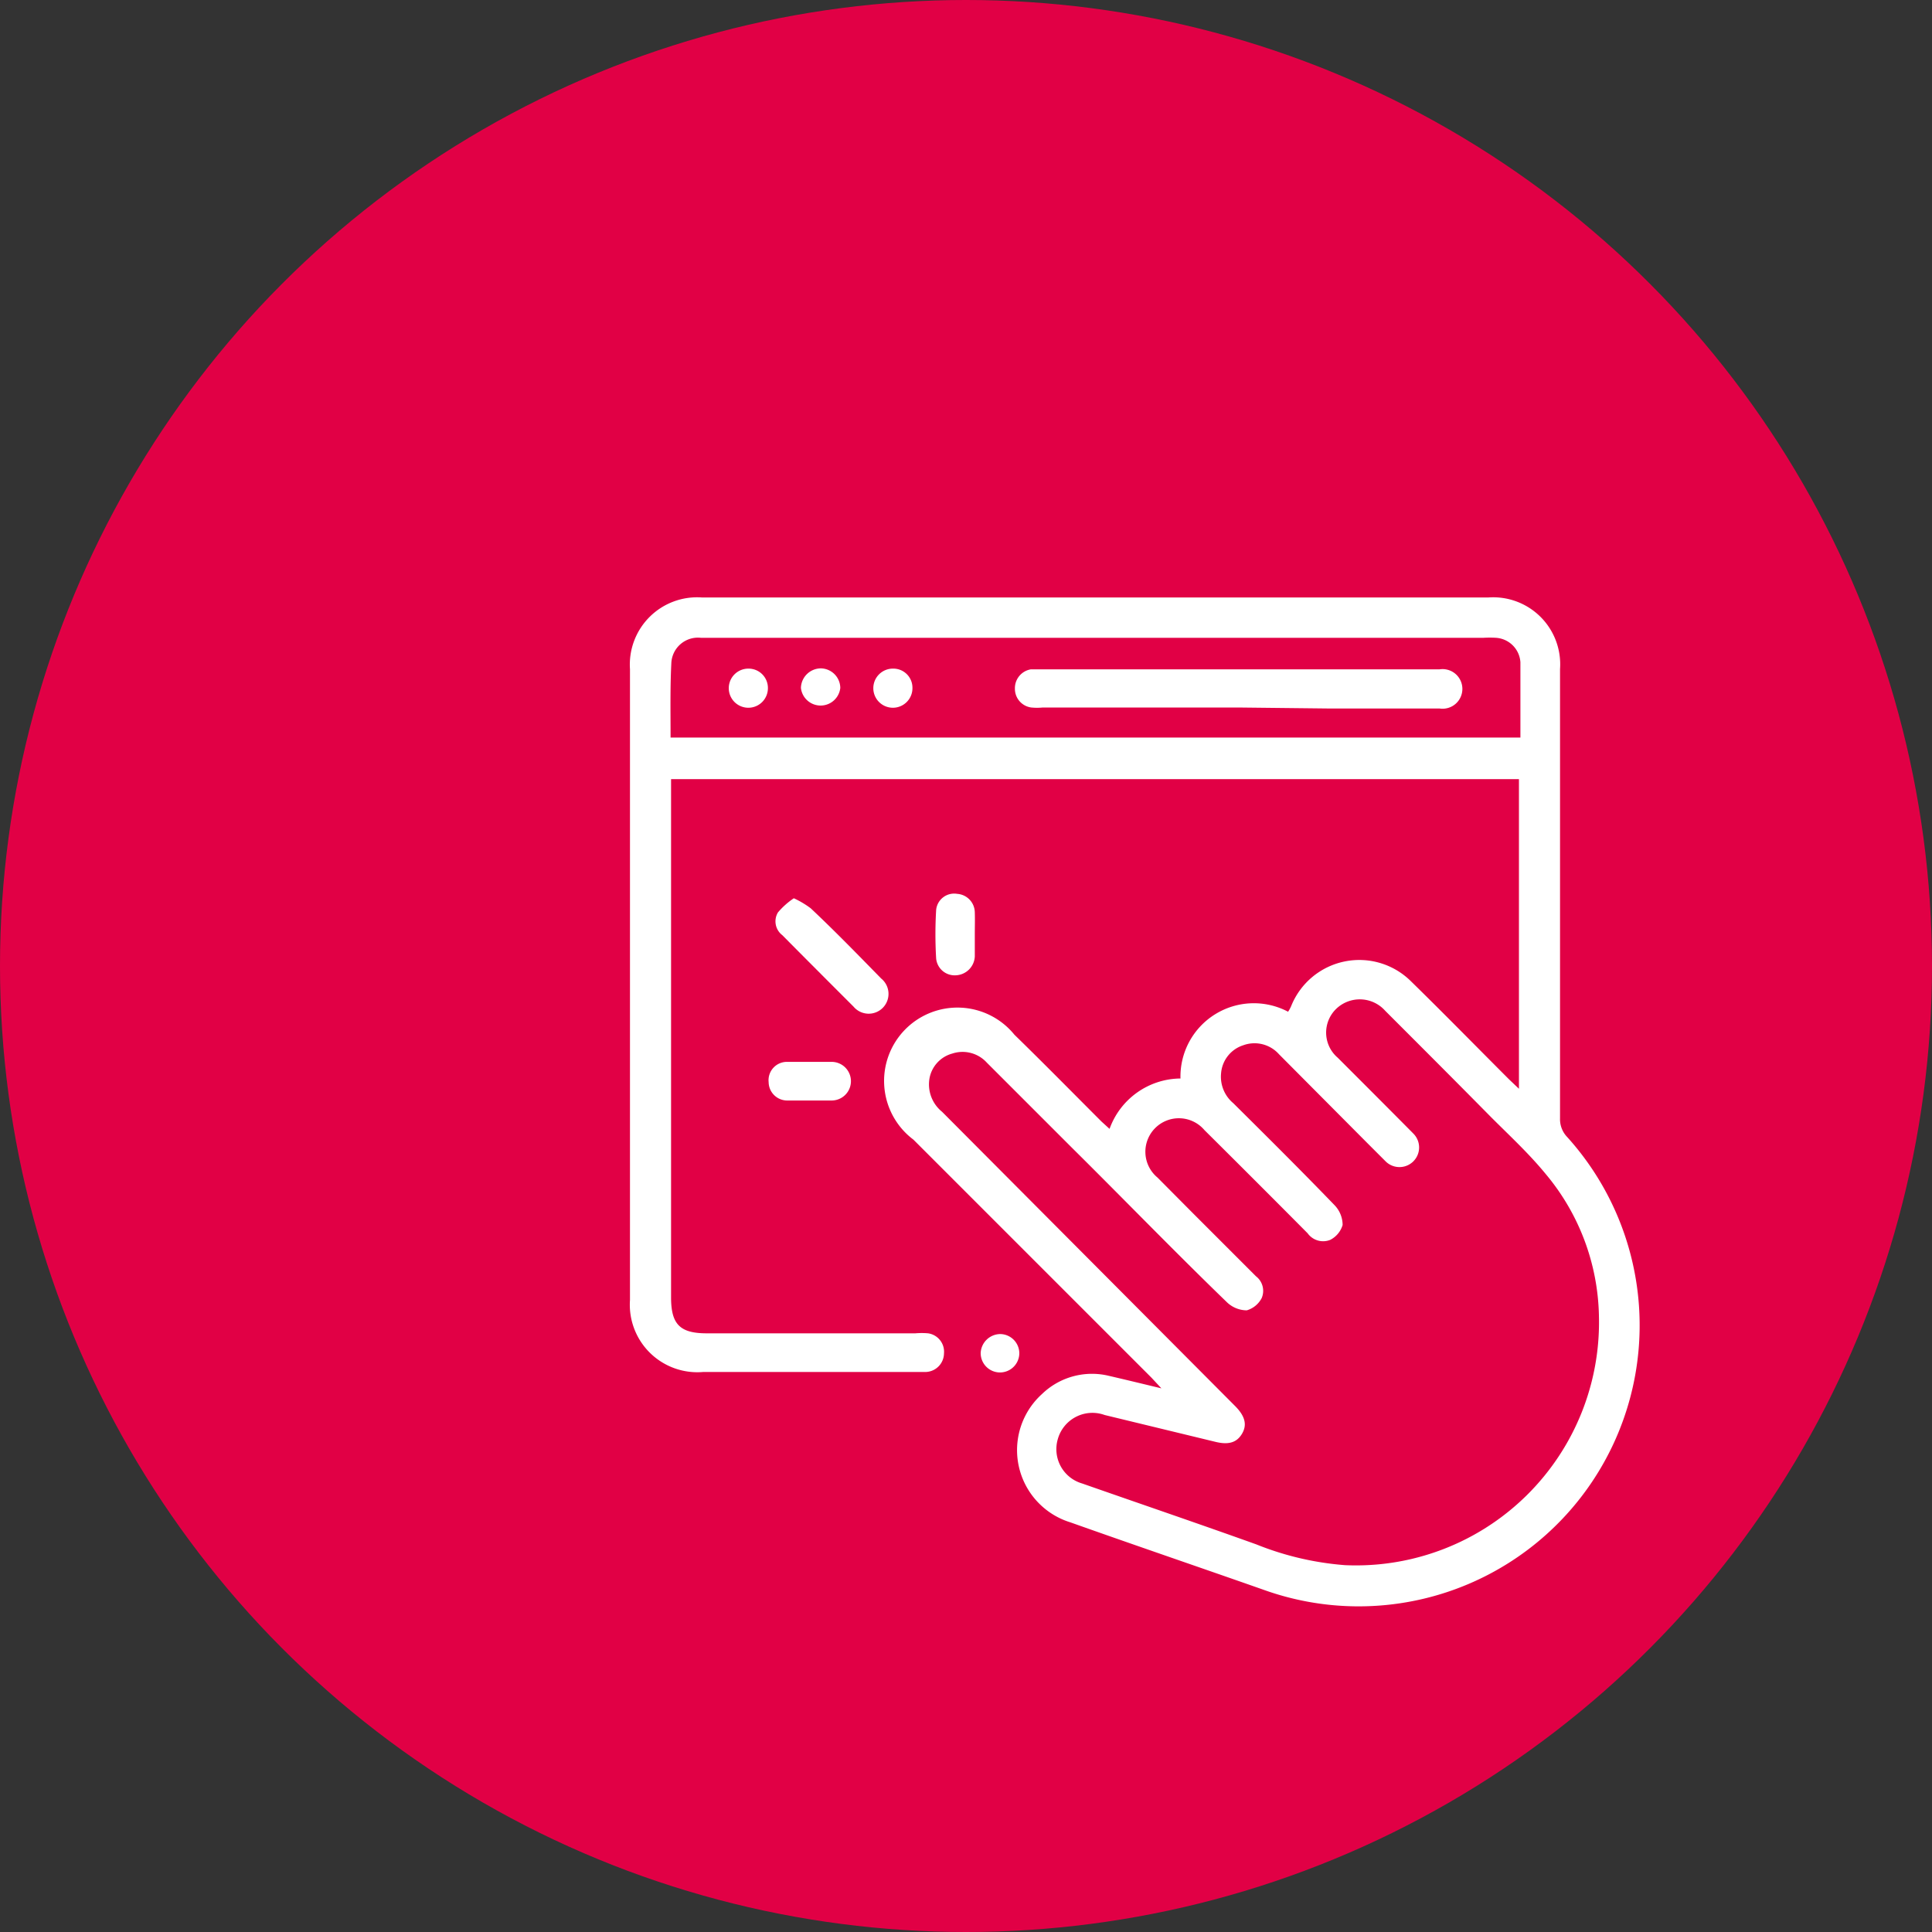
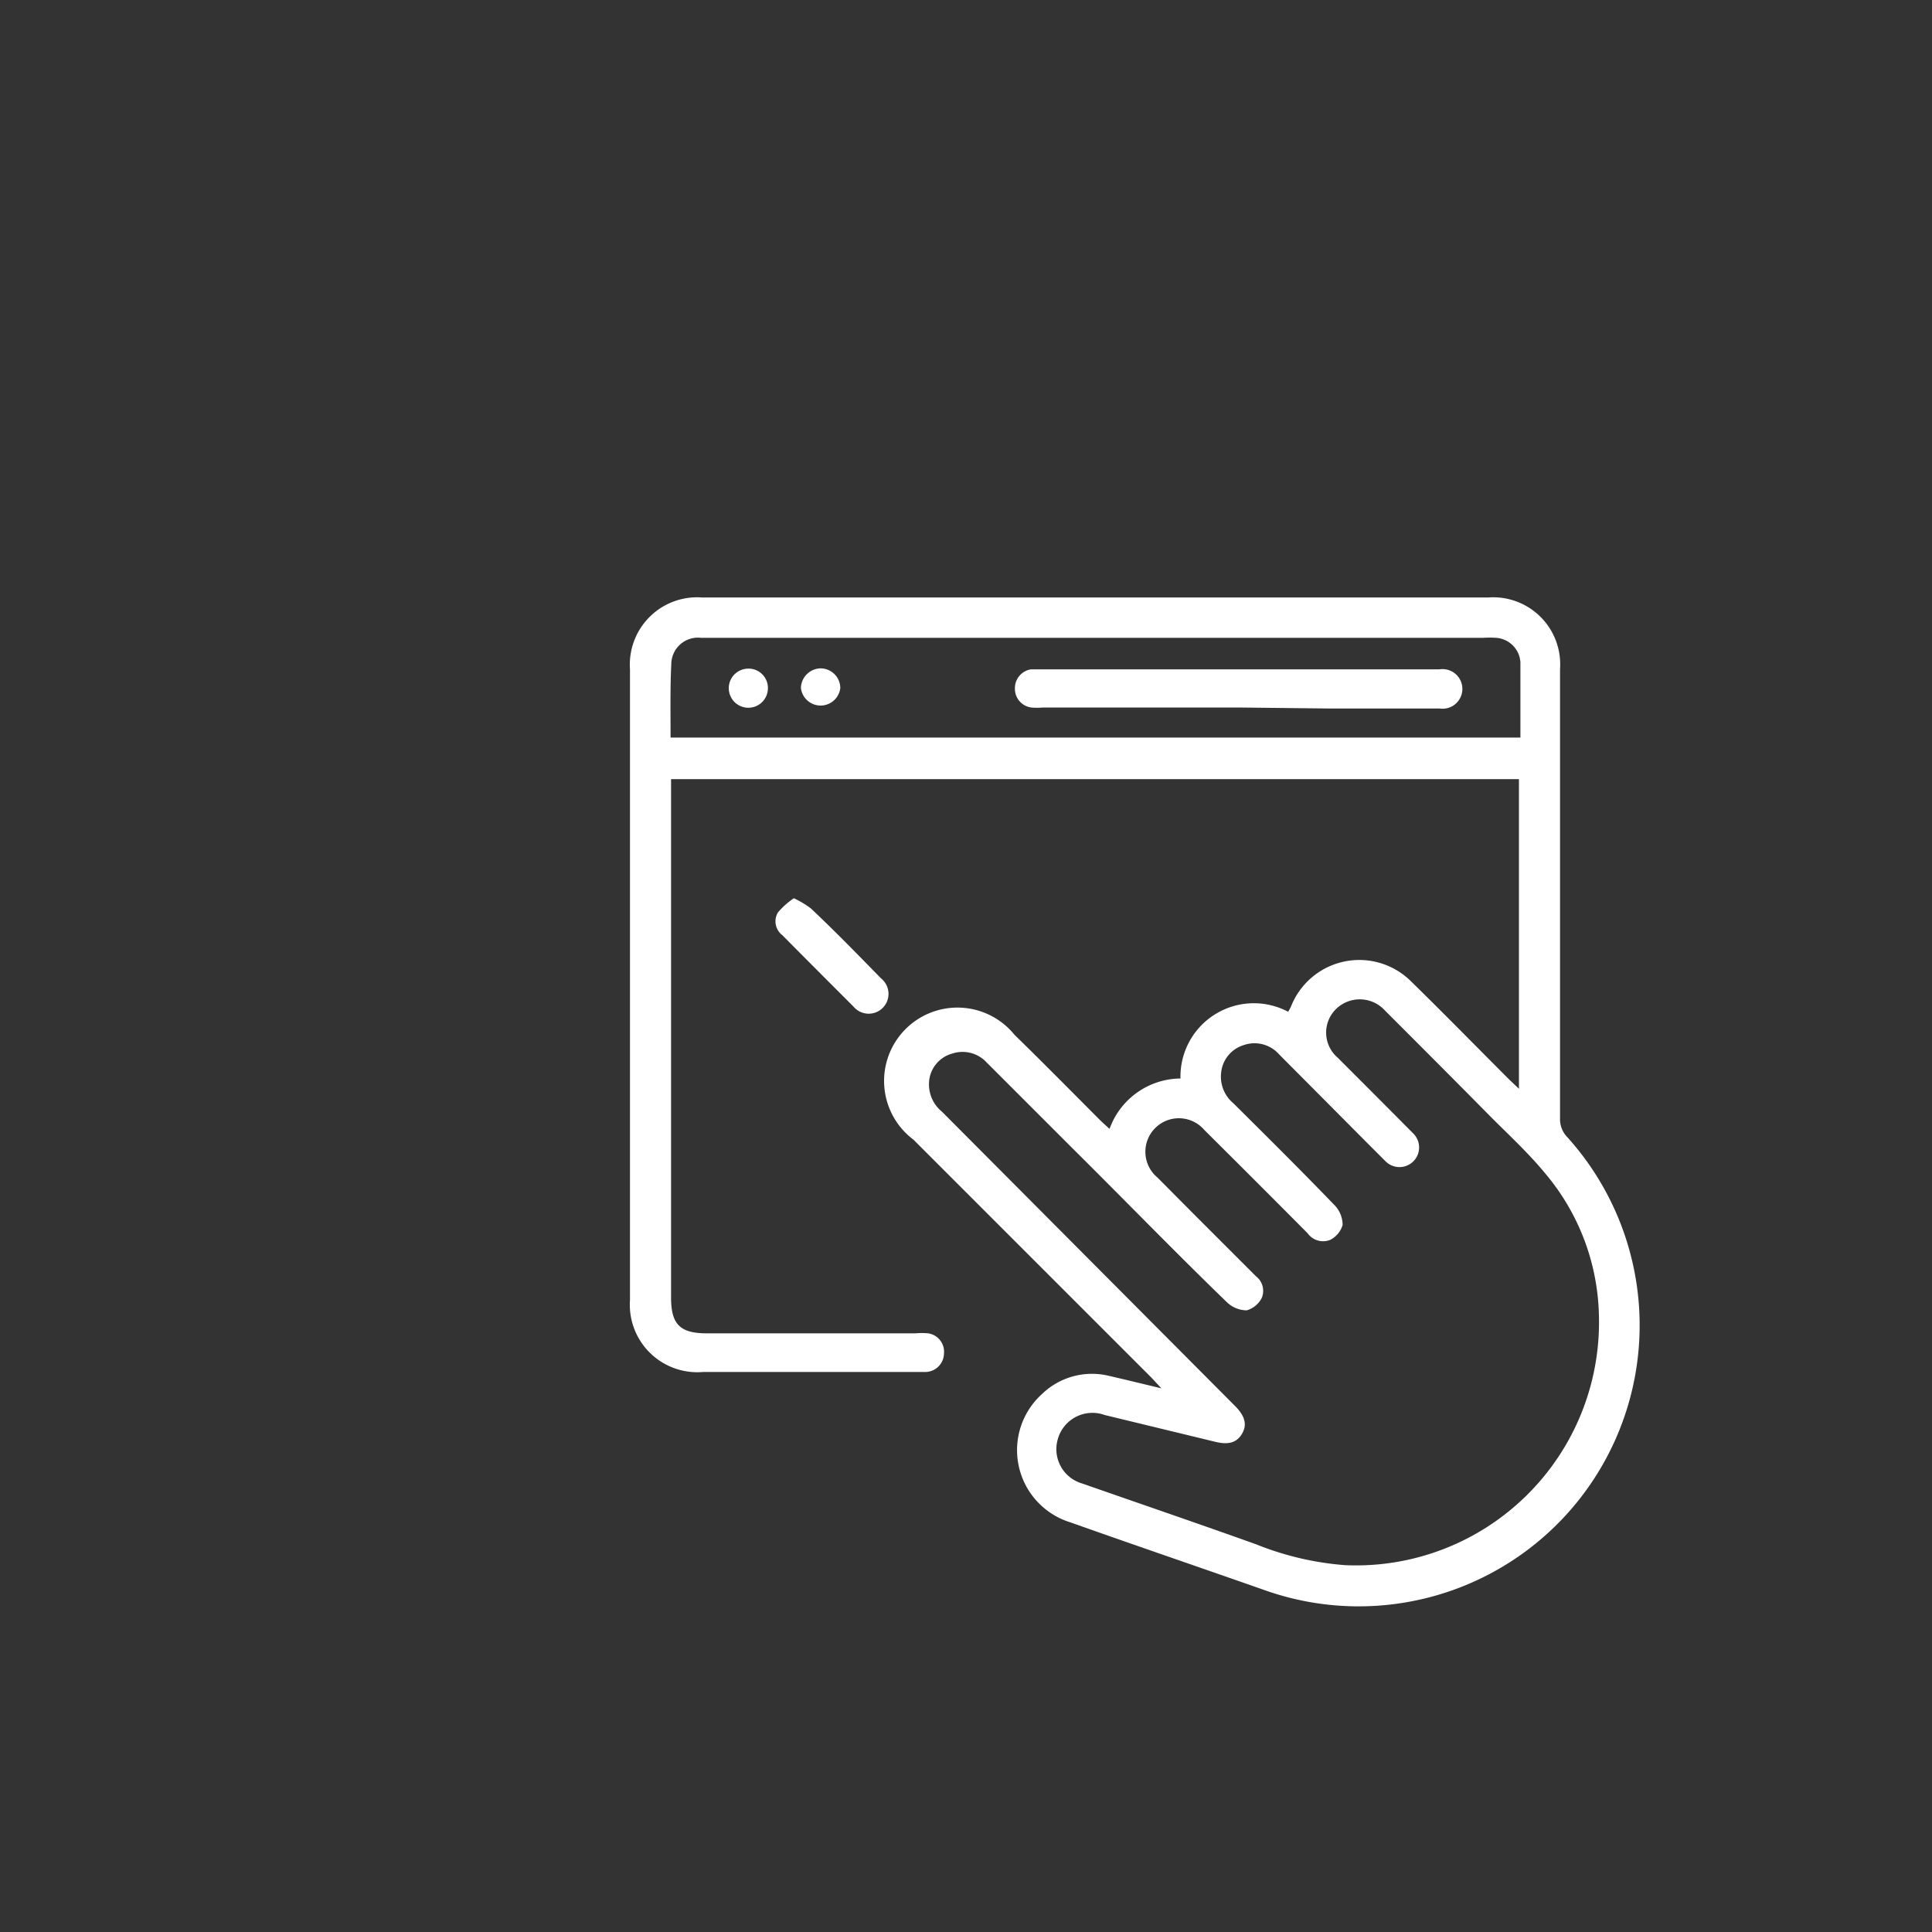
<svg xmlns="http://www.w3.org/2000/svg" viewBox="0 0 79 79">
  <rect x="0" y="0" width="79" height="79" fill="#333333" stroke="none" />
  <defs>
    <style>.cls-1{fill:#e10045;}.cls-2{fill:#fff;}</style>
  </defs>
  <g id="Layer_2" data-name="Layer 2">
    <g id="Layer_1-2" data-name="Layer 1">
-       <circle class="cls-1" cx="39.5" cy="39.5" r="39.5" />
      <path class="cls-2" d="M47.49,56.77l-.4-.43L37.35,46.6a3,3,0,1,1,4.13-4.29c1.2,1.17,2.37,2.36,3.56,3.55l.33.3a3.11,3.11,0,0,1,2.9-2.06,3,3,0,0,1,4.4-2.73,1.41,1.41,0,0,0,.13-.24,3,3,0,0,1,4.9-1c1.36,1.33,2.69,2.69,4,4l.41.39V31.86H27.44c0,.13,0,.25,0,.38V53.05c0,1.1.36,1.47,1.46,1.47h8.53a3,3,0,0,1,.52,0,.76.76,0,0,1,.65.82.77.77,0,0,1-.73.76H28.76a2.76,2.76,0,0,1-3-2.94V27.36a2.75,2.75,0,0,1,2.93-2.93H60.87a2.74,2.74,0,0,1,2.92,2.93q0,9.18,0,18.37a1.05,1.05,0,0,0,.29.76A11.49,11.49,0,0,1,51.65,65c-2.62-.92-5.26-1.82-7.88-2.75A3.09,3.09,0,0,1,42.61,57a2.94,2.94,0,0,1,2.74-.74C46,56.41,46.7,56.58,47.49,56.77Zm17.89-3A9.3,9.3,0,0,0,63.2,48c-.68-.83-1.47-1.56-2.23-2.32-1.44-1.46-2.88-2.9-4.33-4.35a1.39,1.39,0,0,0-2-.08,1.35,1.35,0,0,0,.06,2c1,1,2.06,2.06,3.09,3.1a.8.8,0,1,1-1.13,1.14l-.73-.73L52.3,43.11a1.34,1.34,0,0,0-1.46-.37,1.31,1.31,0,0,0-.91,1.15,1.41,1.41,0,0,0,.5,1.22c1.39,1.38,2.78,2.76,4.14,4.17a1.17,1.17,0,0,1,.33.81,1,1,0,0,1-.51.61.78.78,0,0,1-.92-.27c-1.4-1.41-2.8-2.81-4.22-4.22a1.37,1.37,0,1,0-1.92,1.94l1.48,1.49,2.55,2.55a.75.75,0,0,1,.23.89,1,1,0,0,1-.61.5,1.18,1.18,0,0,1-.82-.34C48,51.15,45.92,49,43.81,46.91l-3.46-3.46a1.34,1.34,0,0,0-1.41-.37,1.29,1.29,0,0,0-.93,1,1.44,1.44,0,0,0,.51,1.38l12,12.05c.39.4.48.75.27,1.11s-.54.47-1.08.34l-4.54-1.1a1.47,1.47,0,0,0-1.92,1,1.46,1.46,0,0,0,1,1.8c2.37.83,4.75,1.64,7.12,2.49A12.2,12.2,0,0,0,55,64,9.94,9.94,0,0,0,65.38,53.79Zm-38-23.61H62.17c0-1.05,0-2.06,0-3.08a1.07,1.07,0,0,0-1-1,4.34,4.34,0,0,0-.51,0h-32a1.09,1.09,0,0,0-1.21,1.06C27.4,28.13,27.42,29.14,27.42,30.18Z" />
      <path class="cls-2" d="M32.46,36.73a3.8,3.8,0,0,1,.69.41c1,.94,1.93,1.9,2.88,2.87a.81.81,0,1,1-1.13,1.15c-1-1-1.94-1.94-2.91-2.92a.71.71,0,0,1-.18-.93A3.11,3.11,0,0,1,32.46,36.73Z" />
-       <path class="cls-2" d="M39.86,38.21c0,.3,0,.6,0,.9a.81.81,0,0,1-.77.77.76.76,0,0,1-.81-.68,16.68,16.68,0,0,1,0-2,.74.74,0,0,1,.86-.65.77.77,0,0,1,.72.76C39.87,37.61,39.86,37.91,39.86,38.21Z" />
-       <path class="cls-2" d="M33.07,45c-.29,0-.57,0-.86,0a.76.76,0,0,1-.78-.75.75.75,0,0,1,.73-.83c.62,0,1.23,0,1.85,0A.79.79,0,0,1,34,45C33.67,45,33.37,45,33.07,45Z" />
-       <path class="cls-2" d="M41.68,55.33a.79.79,0,1,1-1.58,0,.81.81,0,0,1,.8-.78A.79.79,0,0,1,41.68,55.33Z" />
      <path class="cls-2" d="M50.64,28.93h-8a2.43,2.43,0,0,1-.47,0,.77.77,0,0,1-.67-.77.78.78,0,0,1,.65-.79l.29,0H58.86a.81.81,0,1,1,0,1.6c-1.53,0-3.06,0-4.59,0Z" />
      <path class="cls-2" d="M34.36,28.13a.81.81,0,0,1-1.61,0,.82.82,0,0,1,.83-.8A.81.81,0,0,1,34.36,28.13Z" />
-       <path class="cls-2" d="M37.31,28.12a.8.8,0,1,1-.79-.78A.78.78,0,0,1,37.31,28.12Z" />
      <path class="cls-2" d="M31.4,28.13a.8.8,0,1,1-.79-.79A.79.79,0,0,1,31.4,28.13Z" />
    </g>
  </g>
</svg>